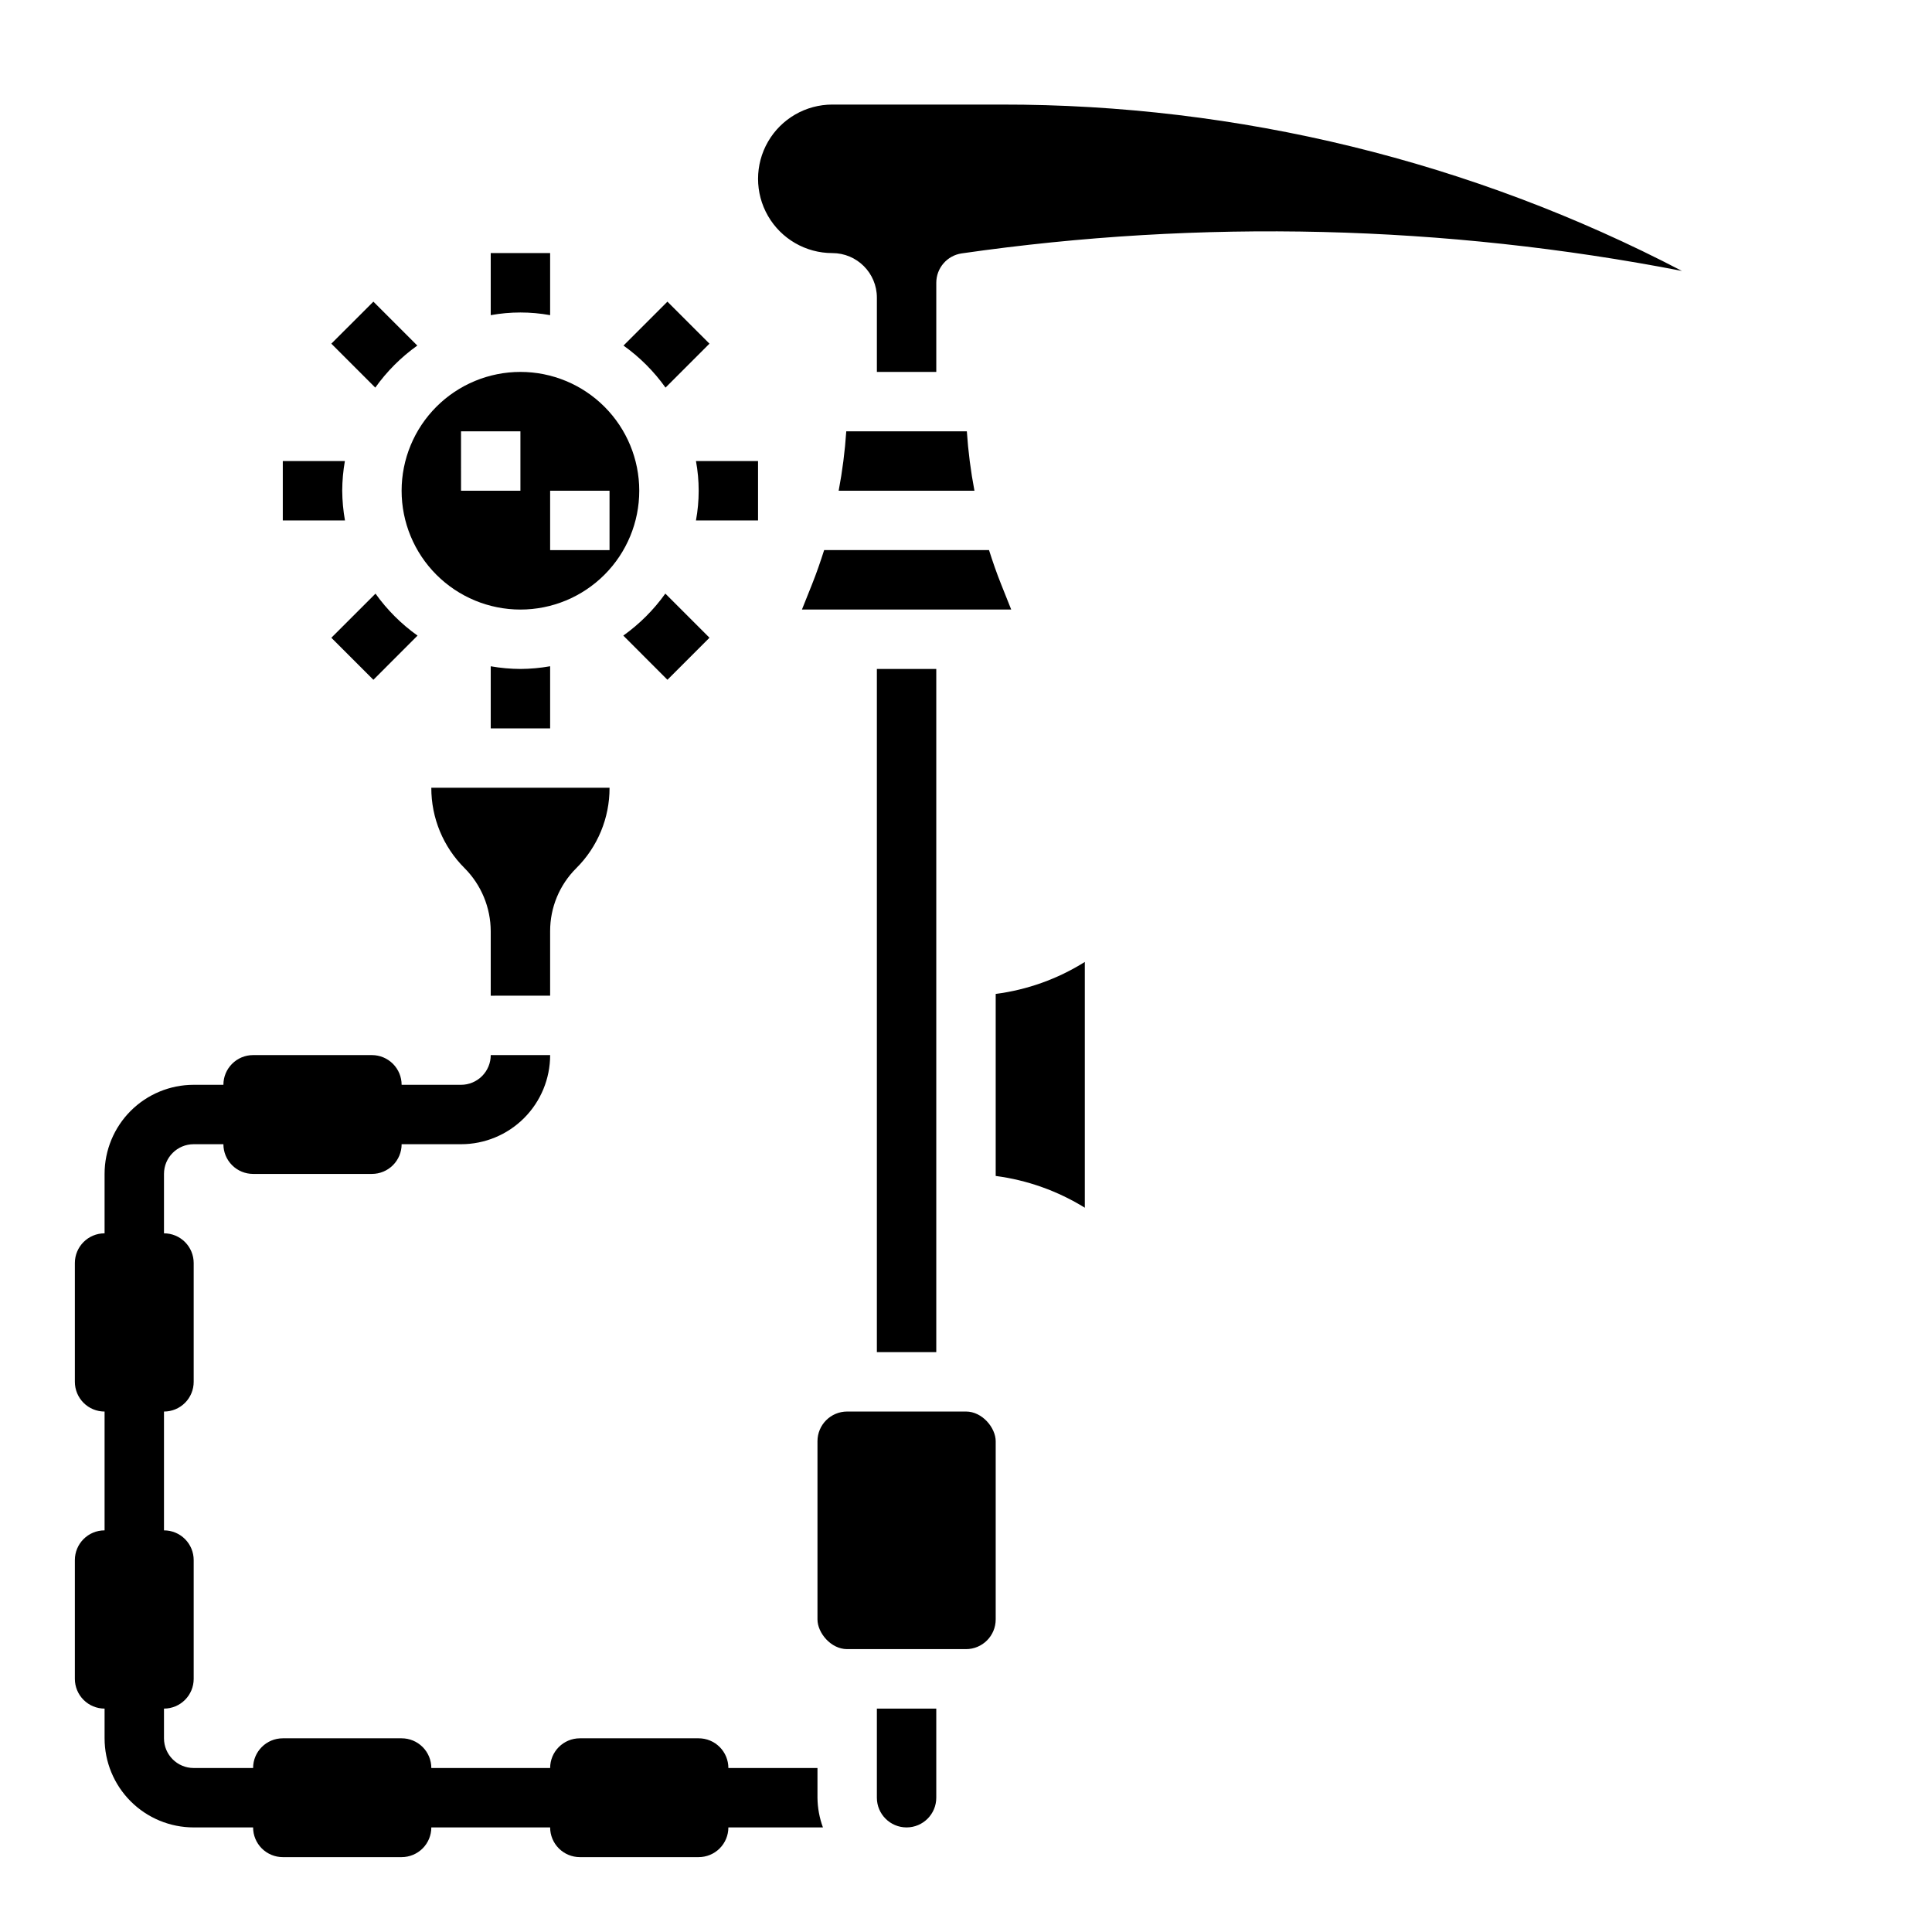
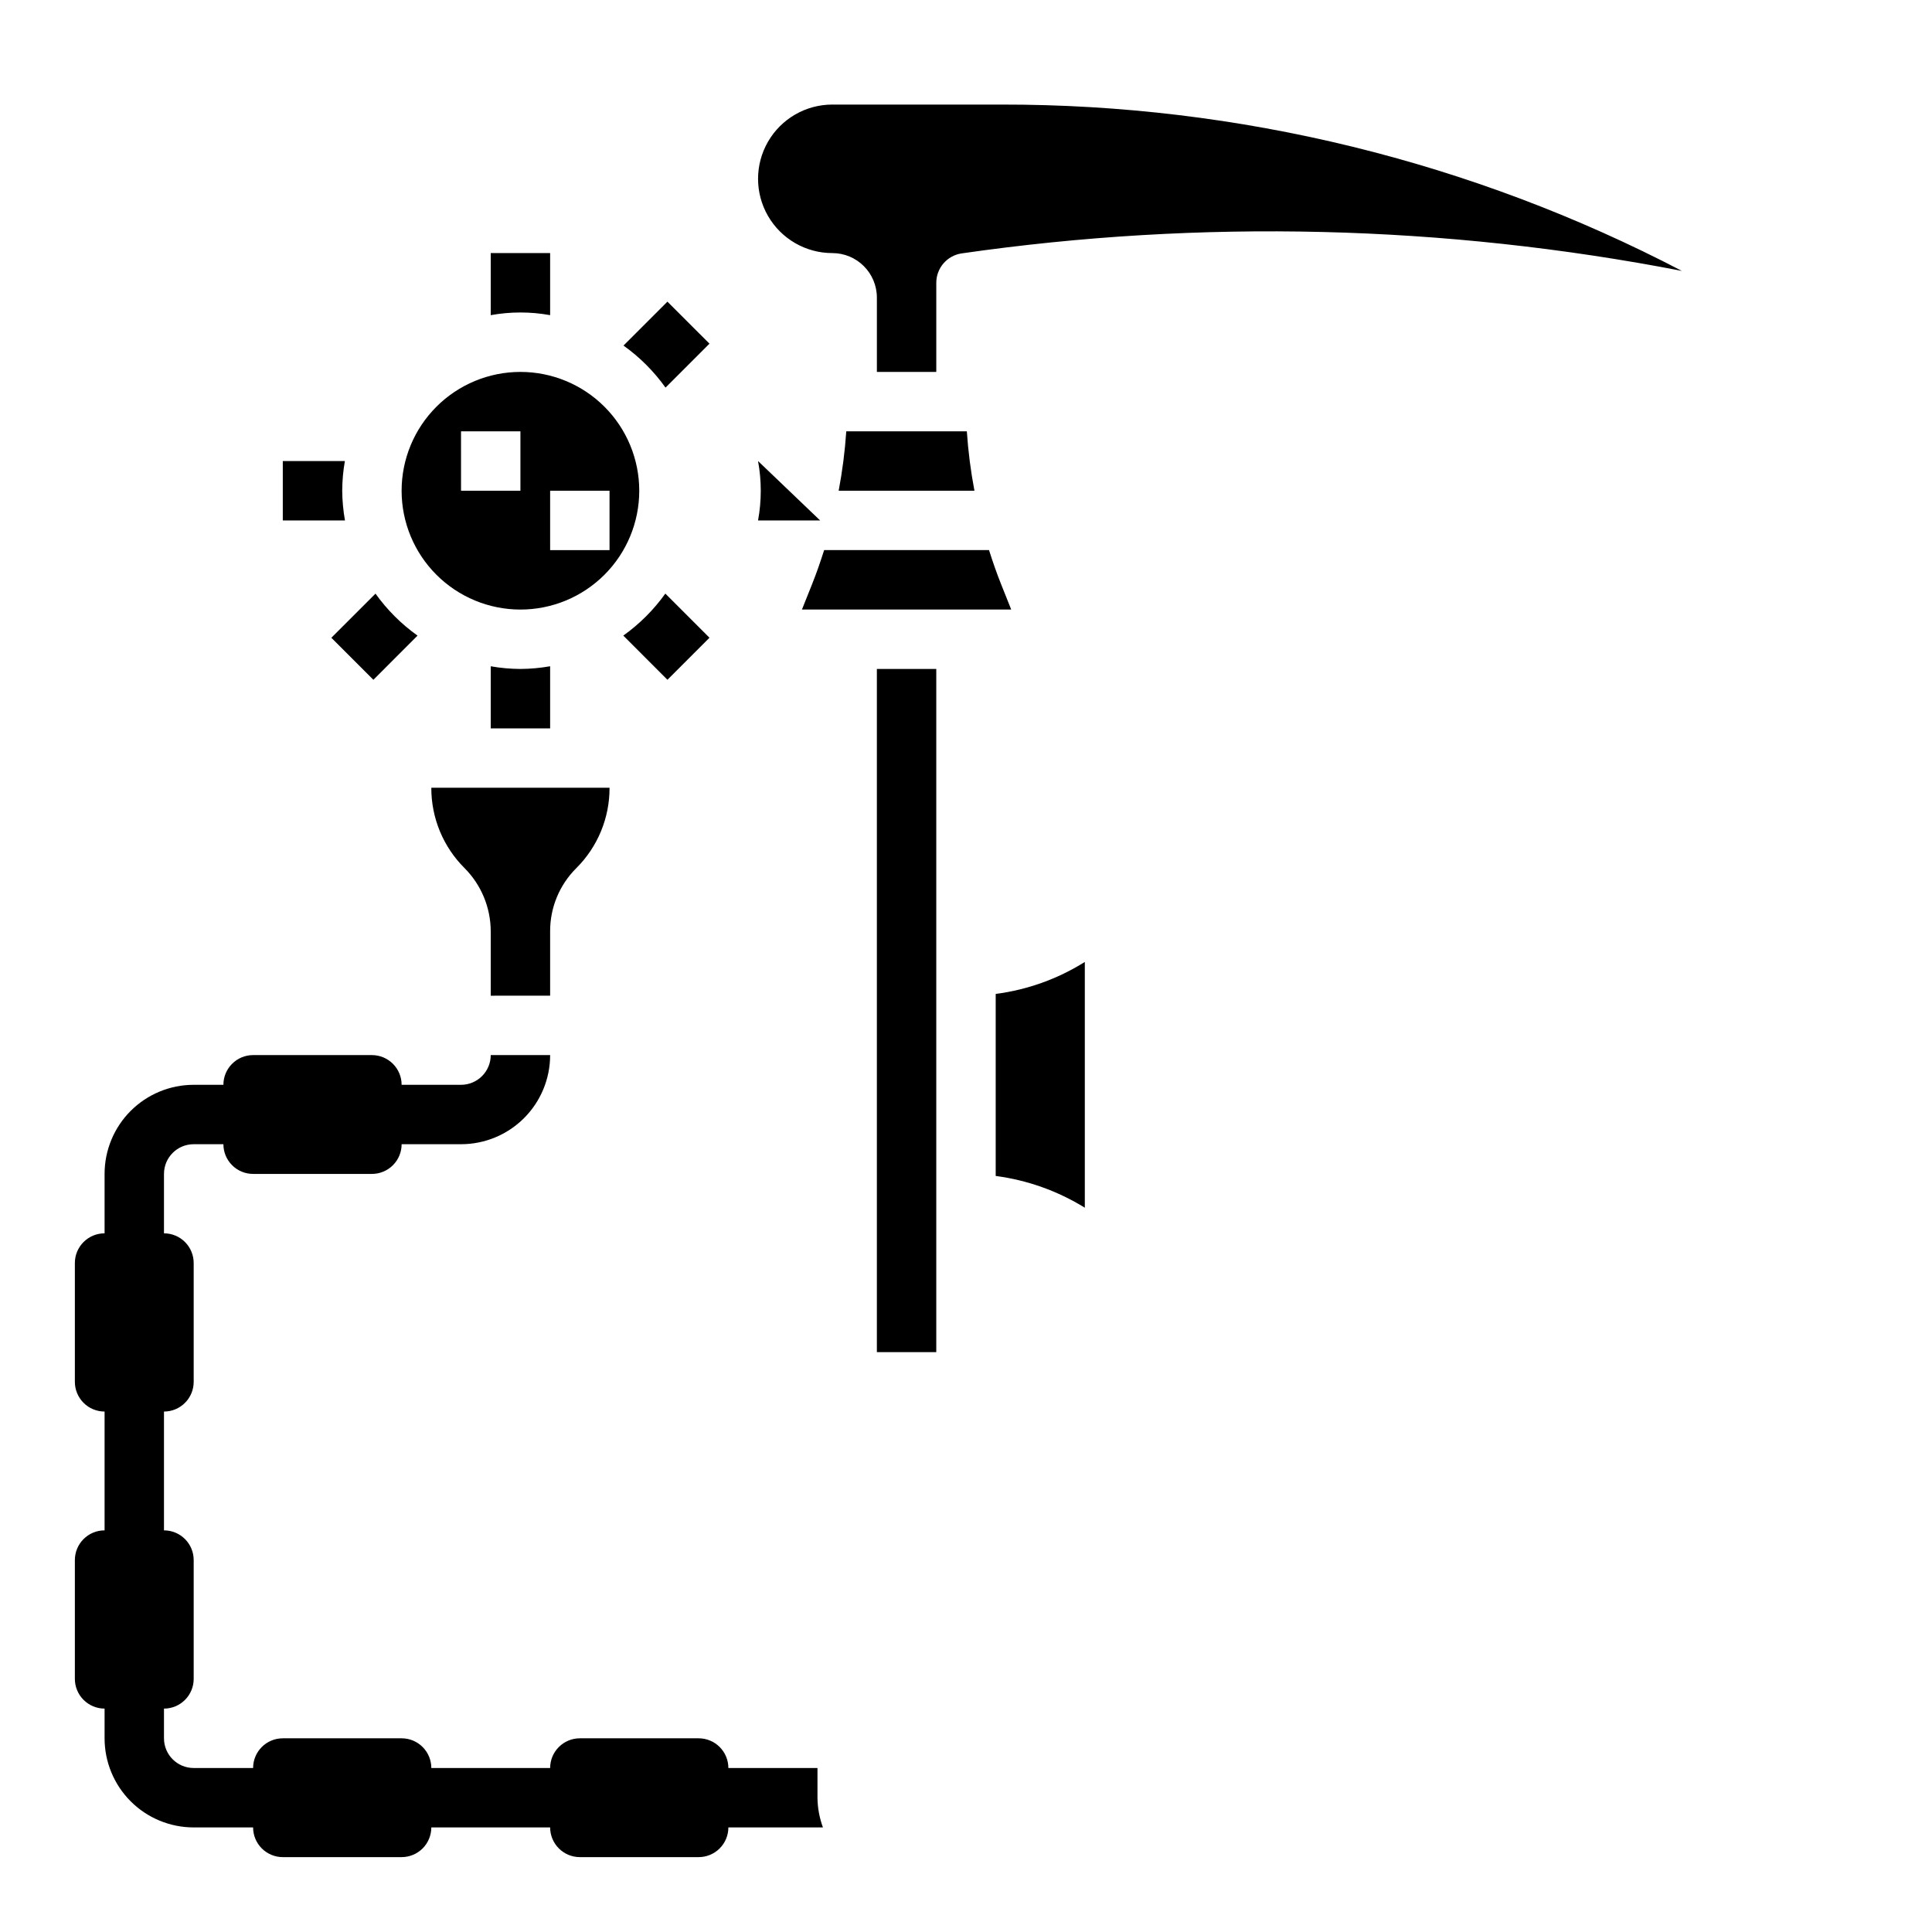
<svg xmlns="http://www.w3.org/2000/svg" fill="#000000" width="800px" height="800px" version="1.1" viewBox="144 144 512 512">
  <g>
    <path d="m359.18 298.89-2.656 6.644h55.457l-2.652-6.644c-1.203-3-2.258-6.047-3.227-9.109h-43.695c-0.977 3.062-2.023 6.109-3.227 9.109z" />
    <path d="m368.27 258.3c-0.355 5.285-1.027 10.543-2.016 15.746h35.984c-0.992-5.203-1.664-10.461-2.016-15.746z" />
    <path d="m376.38 321.28h15.742v181.05h-15.742z" />
    <path d="m409.35 171.71h-44.777c-7.031 0-13.527 3.75-17.043 9.84-3.516 6.09-3.516 13.59 0 19.68 3.516 6.09 10.012 9.84 17.043 9.84 6.523 0 11.809 5.285 11.809 11.809v19.68h15.742v-23.617c0-3.914 2.879-7.238 6.754-7.793 63.426-9.121 127.93-7.551 190.84 4.644-55.68-29.047-117.57-44.172-180.36-44.082z" />
    <path d="m407.87 455.64c8.379 1.102 16.43 3.973 23.617 8.418v-65.133c-7.168 4.5-15.227 7.391-23.617 8.477z" />
-     <path d="m376.38 620.41c0 4.348 3.523 7.875 7.871 7.875s7.871-3.527 7.871-7.875v-23.613h-15.742z" />
-     <path d="m368.51 518.07h31.488c4.348 0 7.871 4.348 7.871 7.871v47.223c0 4.348-3.523 7.871-7.871 7.871h-31.488c-4.348 0-7.871-4.348-7.871-7.871v-47.223c0-4.348 3.523-7.871 7.871-7.871z" />
    <path d="m281.92 321.28c-2.641-0.016-5.273-0.25-7.871-0.707v16.453h15.742v-16.461c-2.598 0.457-5.231 0.699-7.871 0.715z" />
    <path d="m289.79 407.87v-17.098c-0.012-6.266 2.481-12.273 6.922-16.691 5.672-5.637 8.852-13.316 8.824-21.316h-47.234c-0.023 7.996 3.152 15.672 8.824 21.309 4.418 4.441 6.902 10.445 6.922 16.707v17.09z" />
    <path d="m281.92 305.54c8.352 0 16.359-3.32 22.266-9.223 5.906-5.906 9.223-13.914 9.223-22.266s-3.316-16.359-9.223-22.266-13.914-9.223-22.266-9.223c-8.352 0-16.359 3.316-22.266 9.223s-9.223 13.914-9.223 22.266 3.316 16.359 9.223 22.266c5.906 5.902 13.914 9.223 22.266 9.223zm7.871-31.488h15.742v15.742h-15.742zm-23.617-15.742h15.742v15.742h-15.738z" />
    <path d="m289.79 227.52v-16.453h-15.742v16.453c5.203-0.945 10.539-0.945 15.742 0z" />
-     <path d="m254.59 235.58-11.641-11.641-11.141 11.137 11.645 11.645c3.066-4.305 6.832-8.07 11.137-11.141z" />
    <path d="m234.69 274.05c0.016-2.641 0.25-5.273 0.707-7.871h-16.453v15.742h16.477c-0.465-2.598-0.707-5.231-0.73-7.871z" />
    <path d="m243.51 301.32-11.699 11.691 11.141 11.141 11.699-11.707-0.004-0.004c-4.305-3.062-8.066-6.824-11.137-11.121z" />
    <path d="m309.18 312.44 11.699 11.707 11.141-11.141-11.699-11.699-0.004 0.004c-3.07 4.301-6.836 8.062-11.137 11.129z" />
-     <path d="m344.89 266.18h-16.453c0.961 5.203 0.961 10.539 0 15.742h16.453z" />
+     <path d="m344.89 266.18c0.961 5.203 0.961 10.539 0 15.742h16.453z" />
    <path d="m320.37 246.72 11.645-11.645-11.141-11.137-11.641 11.641c4.305 3.07 8.07 6.836 11.137 11.141z" />
    <path d="m360.64 612.54h-23.613c0-2.086-0.832-4.09-2.309-5.566-1.473-1.477-3.477-2.305-5.566-2.305h-31.484c-4.348 0-7.875 3.523-7.875 7.871h-31.488c0-2.086-0.828-4.09-2.305-5.566-1.477-1.477-3.477-2.305-5.566-2.305h-31.488c-4.348 0-7.871 3.523-7.871 7.871h-15.746c-4.348 0-7.871-3.523-7.871-7.871v-7.871c2.09 0 4.09-0.832 5.566-2.309 1.477-1.477 2.305-3.477 2.305-5.566v-31.488c0-2.086-0.828-4.09-2.305-5.566-1.477-1.477-3.477-2.305-5.566-2.305v-31.488c2.09 0 4.09-0.828 5.566-2.305 1.477-1.477 2.305-3.481 2.305-5.566v-31.488c0-2.086-0.828-4.09-2.305-5.566-1.477-1.477-3.477-2.305-5.566-2.305v-15.746c0-4.348 3.523-7.871 7.871-7.871h7.875c0 2.09 0.828 4.09 2.305 5.566 1.477 1.477 3.477 2.305 5.566 2.305h31.488c2.086 0 4.09-0.828 5.566-2.305s2.305-3.477 2.305-5.566h15.746c6.262 0 12.27-2.488 16.699-6.918 4.426-4.426 6.914-10.434 6.914-16.699h-15.742c0 2.09-0.832 4.09-2.305 5.566-1.477 1.477-3.481 2.309-5.566 2.309h-15.746c0-2.09-0.828-4.09-2.305-5.566s-3.481-2.309-5.566-2.309h-31.488c-4.348 0-7.871 3.527-7.871 7.875h-7.875c-6.262 0-12.27 2.488-16.699 6.914-4.426 4.43-6.914 10.438-6.914 16.699v15.746c-4.348 0-7.875 3.523-7.875 7.871v31.488c0 2.086 0.832 4.09 2.309 5.566 1.477 1.477 3.477 2.305 5.566 2.305v31.488c-4.348 0-7.875 3.523-7.875 7.871v31.488c0 2.09 0.832 4.09 2.309 5.566 1.477 1.477 3.477 2.309 5.566 2.309v7.871c0 6.262 2.488 12.27 6.914 16.699 4.43 4.43 10.438 6.918 16.699 6.918h15.746c0 2.086 0.828 4.09 2.305 5.566 1.477 1.473 3.481 2.305 5.566 2.305h31.488c2.09 0 4.09-0.832 5.566-2.305 1.477-1.477 2.305-3.481 2.305-5.566h31.488c0 2.086 0.832 4.09 2.309 5.566 1.473 1.473 3.477 2.305 5.566 2.305h31.488-0.004c2.09 0 4.094-0.832 5.566-2.305 1.477-1.477 2.309-3.481 2.309-5.566h25.066-0.004c-0.93-2.523-1.422-5.188-1.449-7.875z" />
  </g>
</svg>